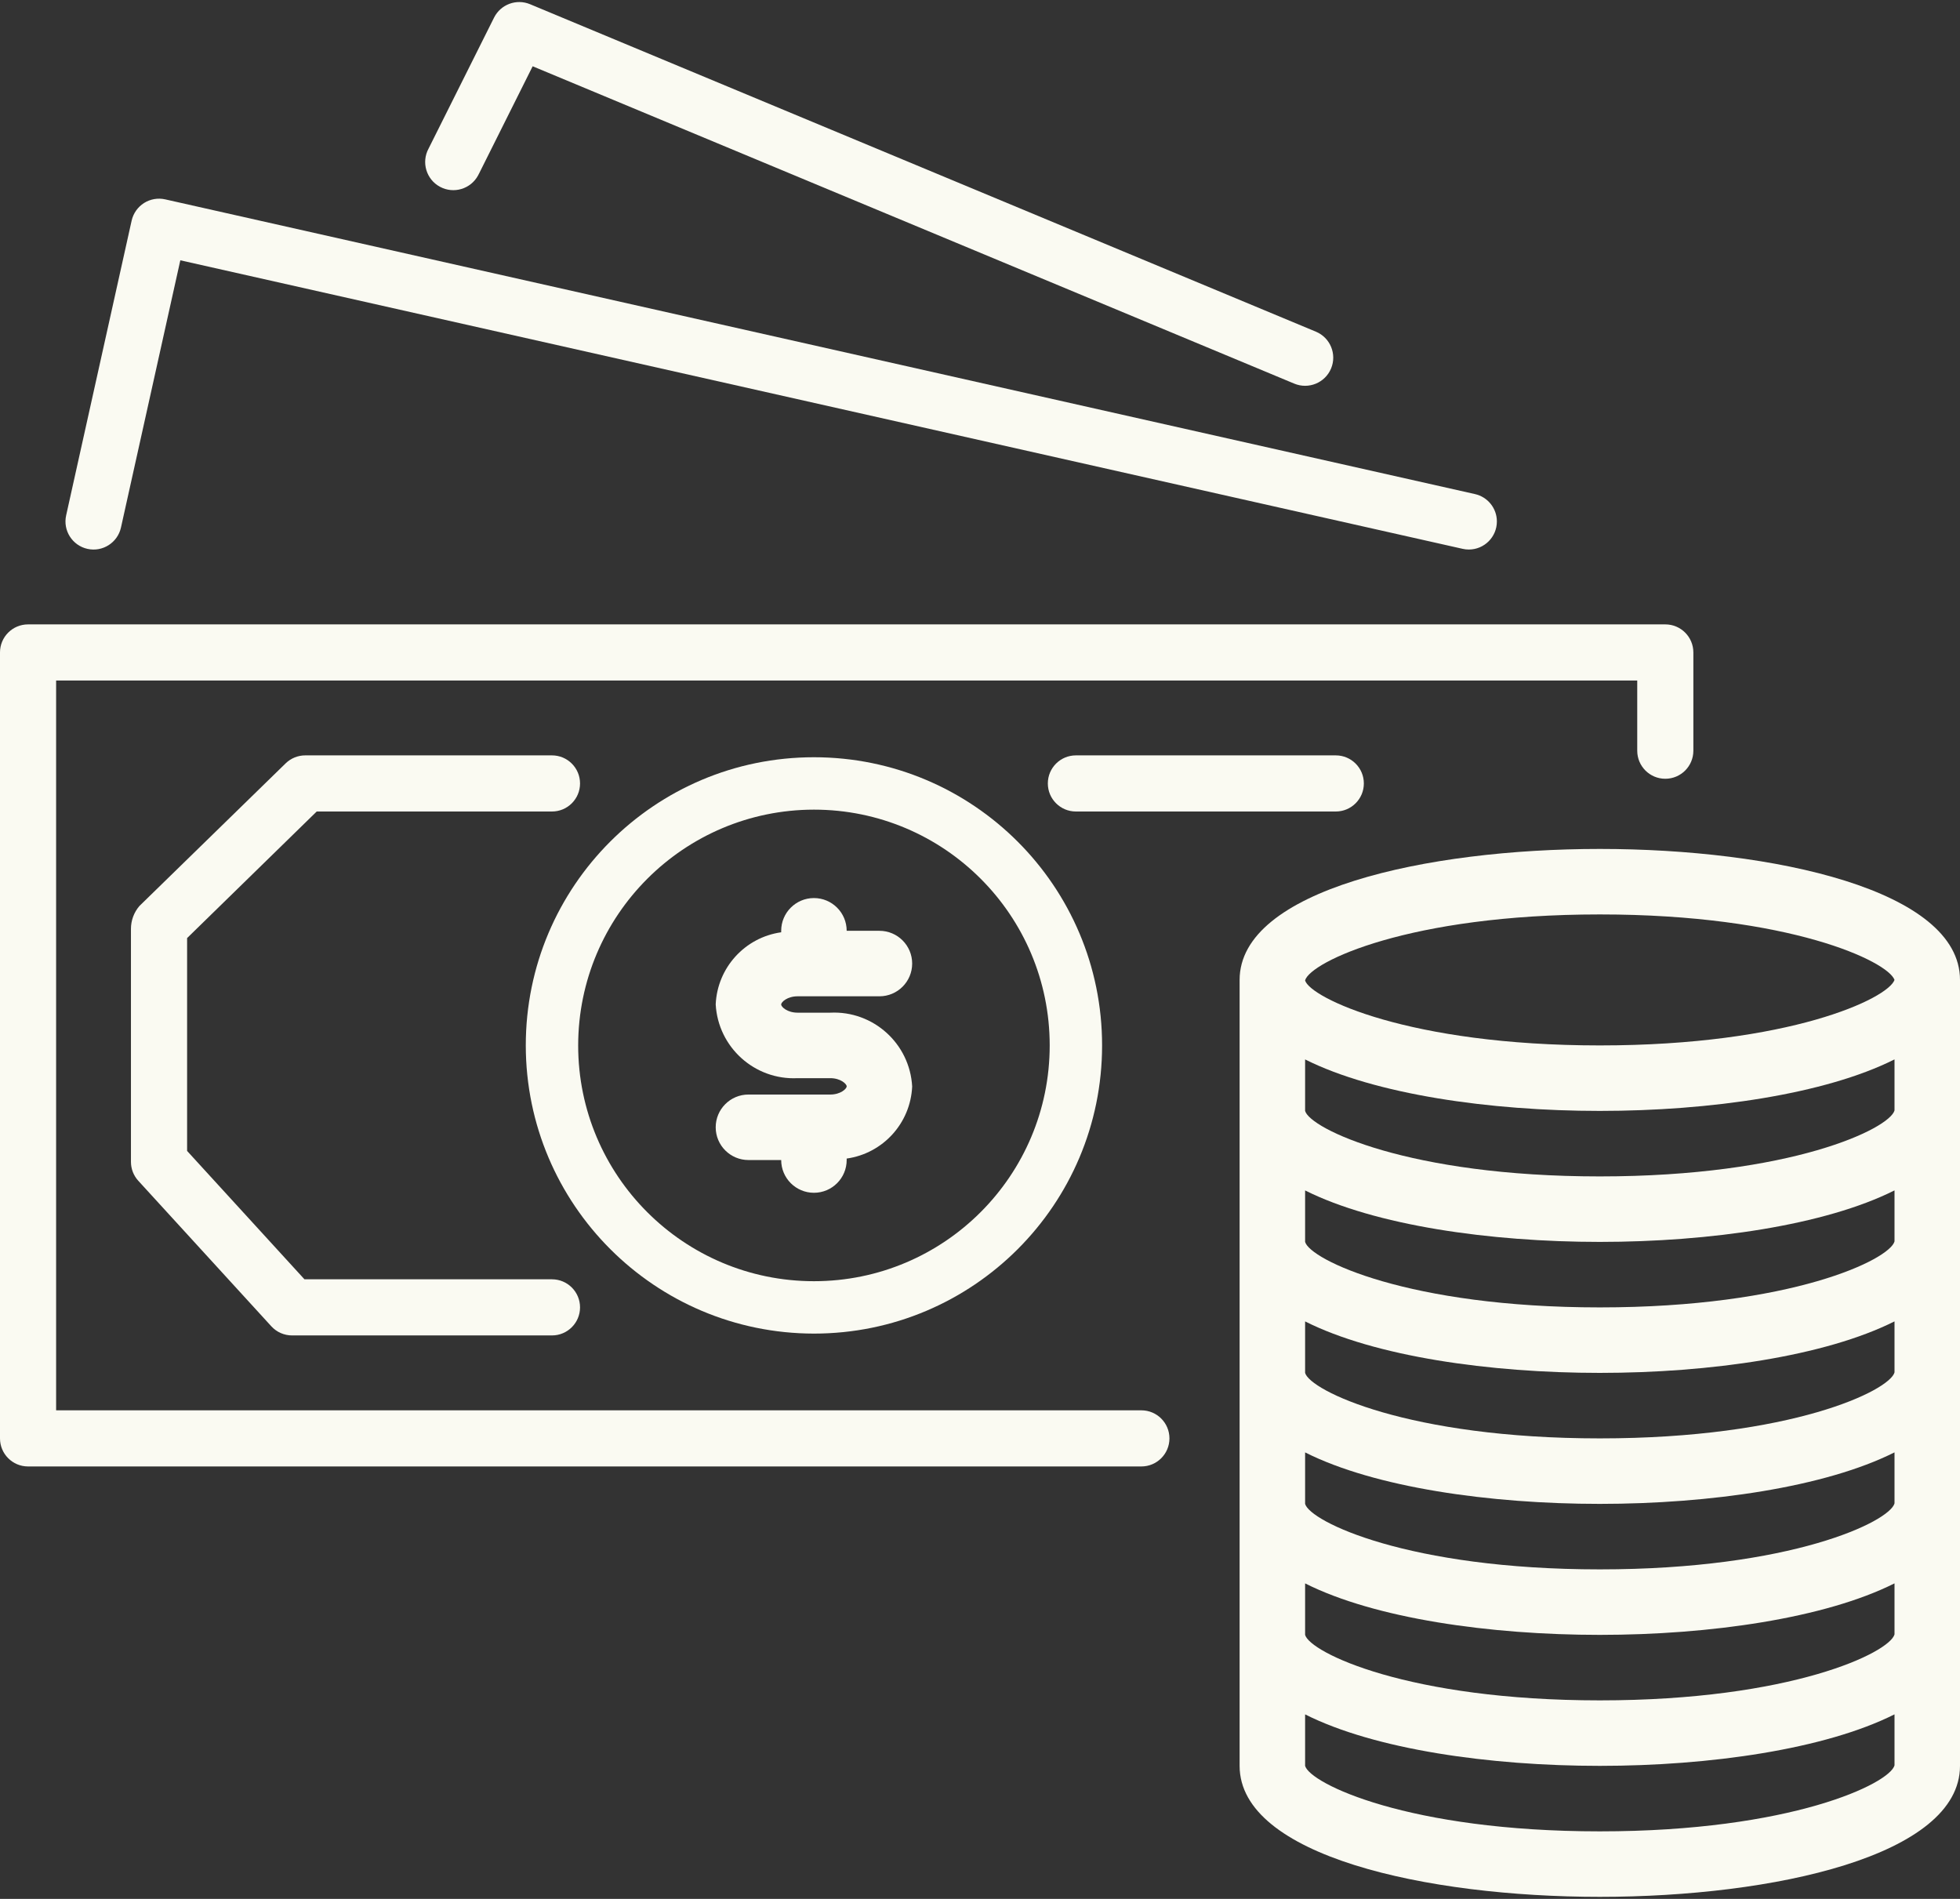
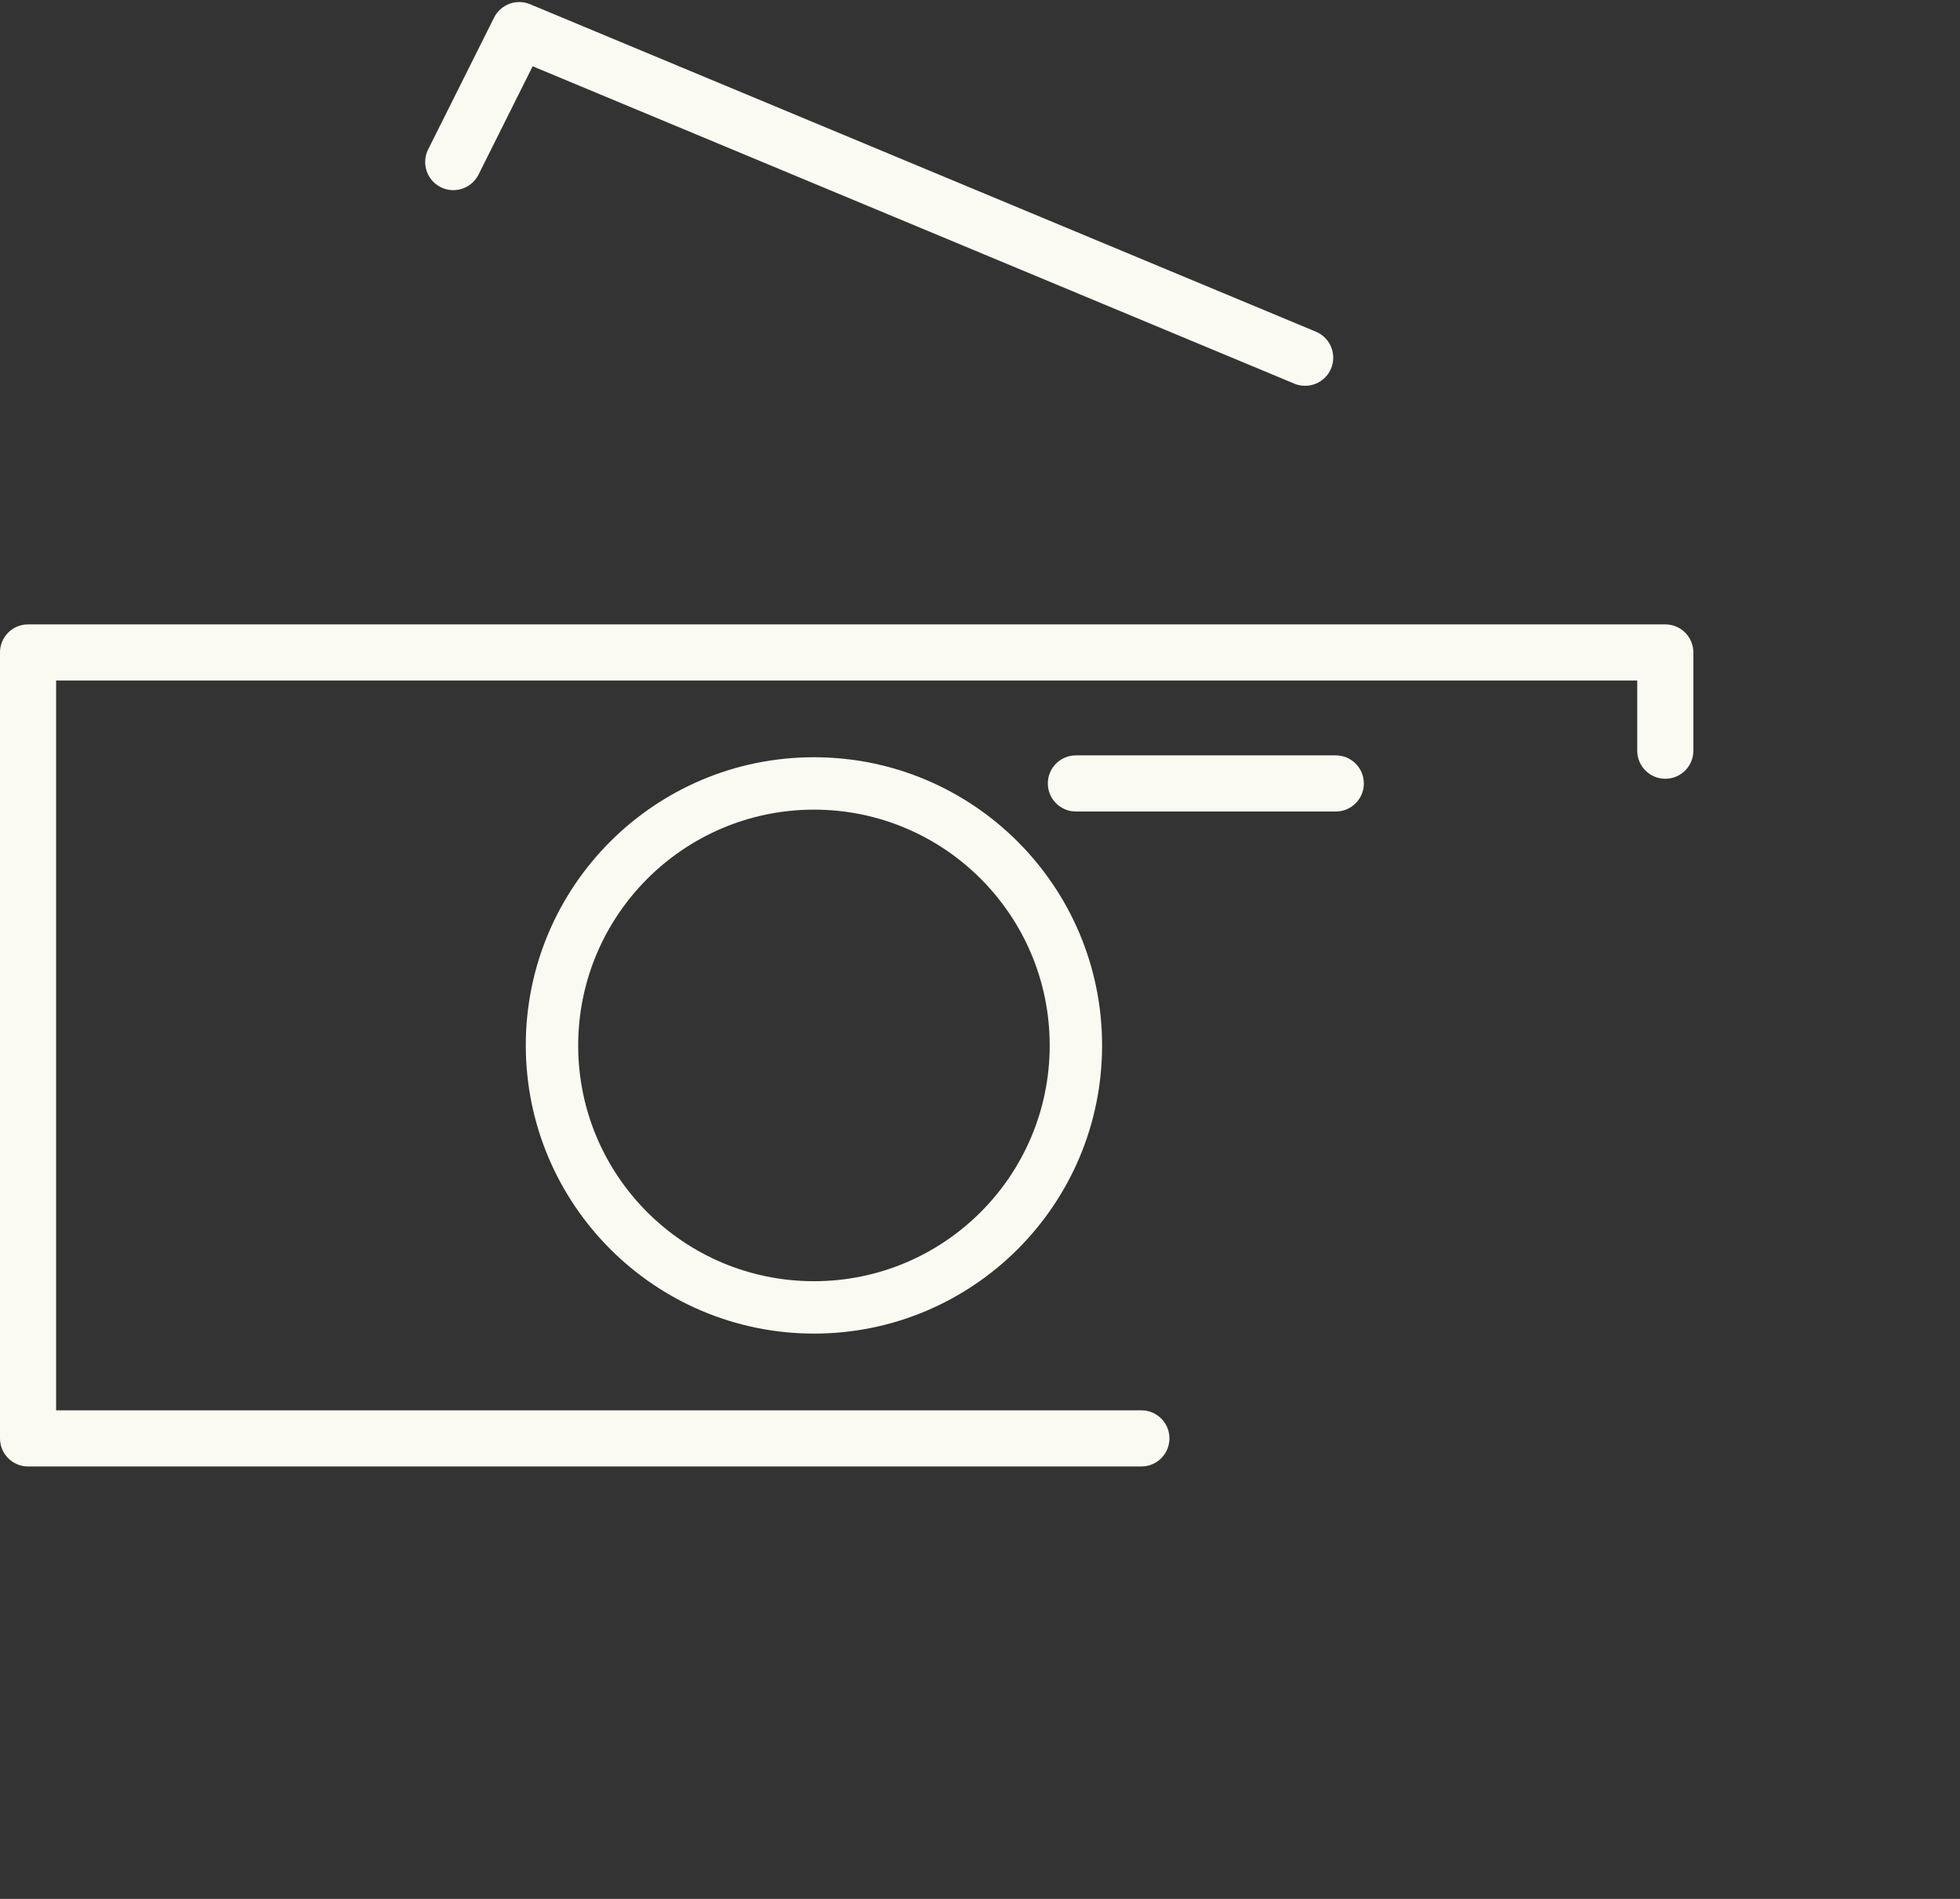
<svg xmlns="http://www.w3.org/2000/svg" width="512" height="496" viewBox="0 0 512 496" fill="none">
  <rect x="0" y="0" width="512" height="496" fill="#333333" stroke="none" />
  <path d="M435.034 163.093C435.028 163.093 435.022 163.093 435.017 163.093H7.331C3.287 163.088 0.004 166.362 4.18549e-06 170.406C4.18549e-06 170.411 4.18549e-06 170.418 4.18549e-06 170.423V375.712C-0.004 379.756 3.27 383.039 7.313 383.043C7.319 383.043 7.325 383.043 7.331 383.043H298.157C302.205 383.043 305.488 379.76 305.488 375.712C305.488 371.664 302.205 368.382 298.157 368.382H14.661V177.754H427.686V196.084C427.682 200.128 430.956 203.41 434.999 203.415C435.005 203.415 435.011 203.415 435.017 203.415C439.06 203.419 442.343 200.145 442.347 196.101C442.347 196.096 442.347 196.09 442.347 196.084V170.423C442.351 166.379 439.077 163.098 435.034 163.093Z" fill="#FAFAF2" />
-   <path d="M385.302 129.057L43.154 52.074C41.255 51.649 39.265 51.994 37.619 53.032C35.976 54.079 34.814 55.733 34.386 57.634L17.279 134.617C16.4 138.571 18.893 142.489 22.847 143.368C26.801 144.247 30.719 141.753 31.598 137.799L47.105 67.992L382.086 143.359C382.616 143.482 383.159 143.543 383.703 143.539C387.751 143.531 391.027 140.243 391.021 136.195C391.014 132.773 388.64 129.811 385.302 129.057Z" fill="#FAFAF2" />
  <path d="M343.757 86.639L138.468 1.102C134.9 -0.385 130.789 1.143 129.059 4.601L111.951 38.816C110.019 42.389 111.349 46.853 114.924 48.785C118.497 50.717 122.961 49.387 124.893 45.812C124.969 45.672 125.04 45.529 125.107 45.384V45.401L139.143 17.311L338.094 100.205C341.841 101.768 346.146 99.999 347.709 96.253C349.272 92.508 347.503 88.204 343.757 86.639Z" fill="#FAFAF2" />
  <path d="M348.941 197.307H281.05C277.002 197.307 273.719 200.59 273.719 204.638C273.719 208.686 277.002 211.968 281.05 211.968H348.941C352.989 211.968 356.271 208.686 356.271 204.638C356.271 200.59 352.989 197.307 348.941 197.307Z" fill="#FAFAF2" />
  <path d="M212.62 197.795C171.048 197.795 137.347 231.495 137.347 273.068C137.39 314.622 171.066 348.298 212.62 348.34C254.192 348.34 287.893 314.64 287.893 273.068C287.893 231.495 254.192 197.795 212.62 197.795ZM212.62 334.654C178.606 334.654 151.033 307.081 151.033 273.068C151.071 239.07 178.622 211.518 212.62 211.481C246.634 211.481 274.207 239.054 274.207 273.068C274.207 307.081 246.634 334.654 212.62 334.654Z" fill="#FAFAF2" />
-   <path d="M417.909 221.745C372.575 221.745 323.818 232.455 323.818 255.96V461.249C323.818 484.755 372.575 495.464 417.909 495.464C463.244 495.464 512 484.755 512 461.249V255.96C512 232.455 463.244 221.745 417.909 221.745ZM494.893 461.121C493.601 465.868 467.949 478.357 417.909 478.357C367.87 478.357 342.217 465.868 340.926 461.249V447.803C359.128 456.973 389.194 461.249 417.909 461.249C446.624 461.249 476.699 456.93 494.893 447.795V461.121ZM494.893 426.906C493.601 431.654 467.949 444.142 417.909 444.142C367.87 444.142 342.217 431.654 340.926 427.035V413.588C359.128 422.758 389.194 427.035 417.909 427.035C446.624 427.035 476.699 422.715 494.893 413.58V426.906ZM494.893 392.691C493.601 397.439 467.949 409.927 417.909 409.927C367.87 409.927 342.217 397.439 340.926 392.82V379.373C359.128 388.543 389.194 392.82 417.909 392.82C446.624 392.82 476.699 388.5 494.893 379.365V392.691ZM494.893 358.477C493.601 363.224 467.949 375.712 417.909 375.712C367.87 375.712 342.217 363.224 340.926 358.605V345.158C359.128 354.328 389.194 358.605 417.909 358.605C446.624 358.605 476.699 354.285 494.893 345.15V358.477ZM494.893 324.262C493.601 329.009 467.949 341.497 417.909 341.497C367.87 341.497 342.217 329.009 340.926 324.39V310.944C359.128 320.07 389.194 324.39 417.909 324.39C446.624 324.39 476.699 320.07 494.893 310.935V324.262ZM494.893 290.047C493.601 294.794 467.949 307.283 417.909 307.283C367.87 307.283 342.217 294.794 340.926 290.175V276.729C359.128 285.855 389.194 290.175 417.909 290.175C446.624 290.175 476.699 285.855 494.893 276.72V290.047ZM417.909 273.068C367.947 273.068 342.303 260.613 340.926 256.114V256.063C342.303 251.298 367.947 238.853 417.909 238.853C467.521 238.853 493.182 251.119 494.893 255.96C493.182 260.802 467.521 273.068 417.909 273.068Z" fill="#FAFAF2" />
-   <path d="M144.19 334.158H79.532L48.876 300.628V245.029L82.732 211.968H144.19C148.238 211.968 151.521 208.686 151.521 204.638C151.521 200.59 148.238 197.307 144.19 197.307H79.755C77.839 197.303 75.997 198.049 74.623 199.386L36.413 236.655C34.986 238.322 34.203 240.447 34.206 242.642V303.476C34.206 305.306 34.889 307.069 36.122 308.42L70.876 346.433C72.265 347.953 74.23 348.82 76.291 348.819H144.19C148.238 348.819 151.521 345.537 151.521 341.489C151.521 337.441 148.239 334.158 144.19 334.158Z" fill="#FAFAF2" />
-   <path d="M216.897 264.514H208.343C205.683 264.514 204.066 263.026 204.066 262.376C204.066 261.725 205.683 260.237 208.343 260.237H229.727C234.451 260.237 238.281 256.407 238.281 251.683C238.281 246.96 234.451 243.13 229.727 243.13H221.173C221.173 238.406 217.343 234.576 212.62 234.576C207.896 234.576 204.066 238.406 204.066 243.13V243.515C194.579 244.854 187.392 252.761 186.958 262.333C187.571 273.548 197.124 282.165 208.343 281.621H216.897C219.557 281.621 221.173 283.11 221.173 283.76C221.173 284.41 219.557 285.898 216.897 285.898H195.512C190.788 285.898 186.958 289.728 186.958 294.452C186.958 299.176 190.788 303.006 195.512 303.006H204.066C204.066 307.729 207.896 311.559 212.62 311.559C217.343 311.559 221.173 307.729 221.173 303.006V302.621C230.661 301.281 237.848 293.374 238.281 283.803C237.668 272.588 228.116 263.971 216.897 264.514Z" fill="#FAFAF2" />
</svg>